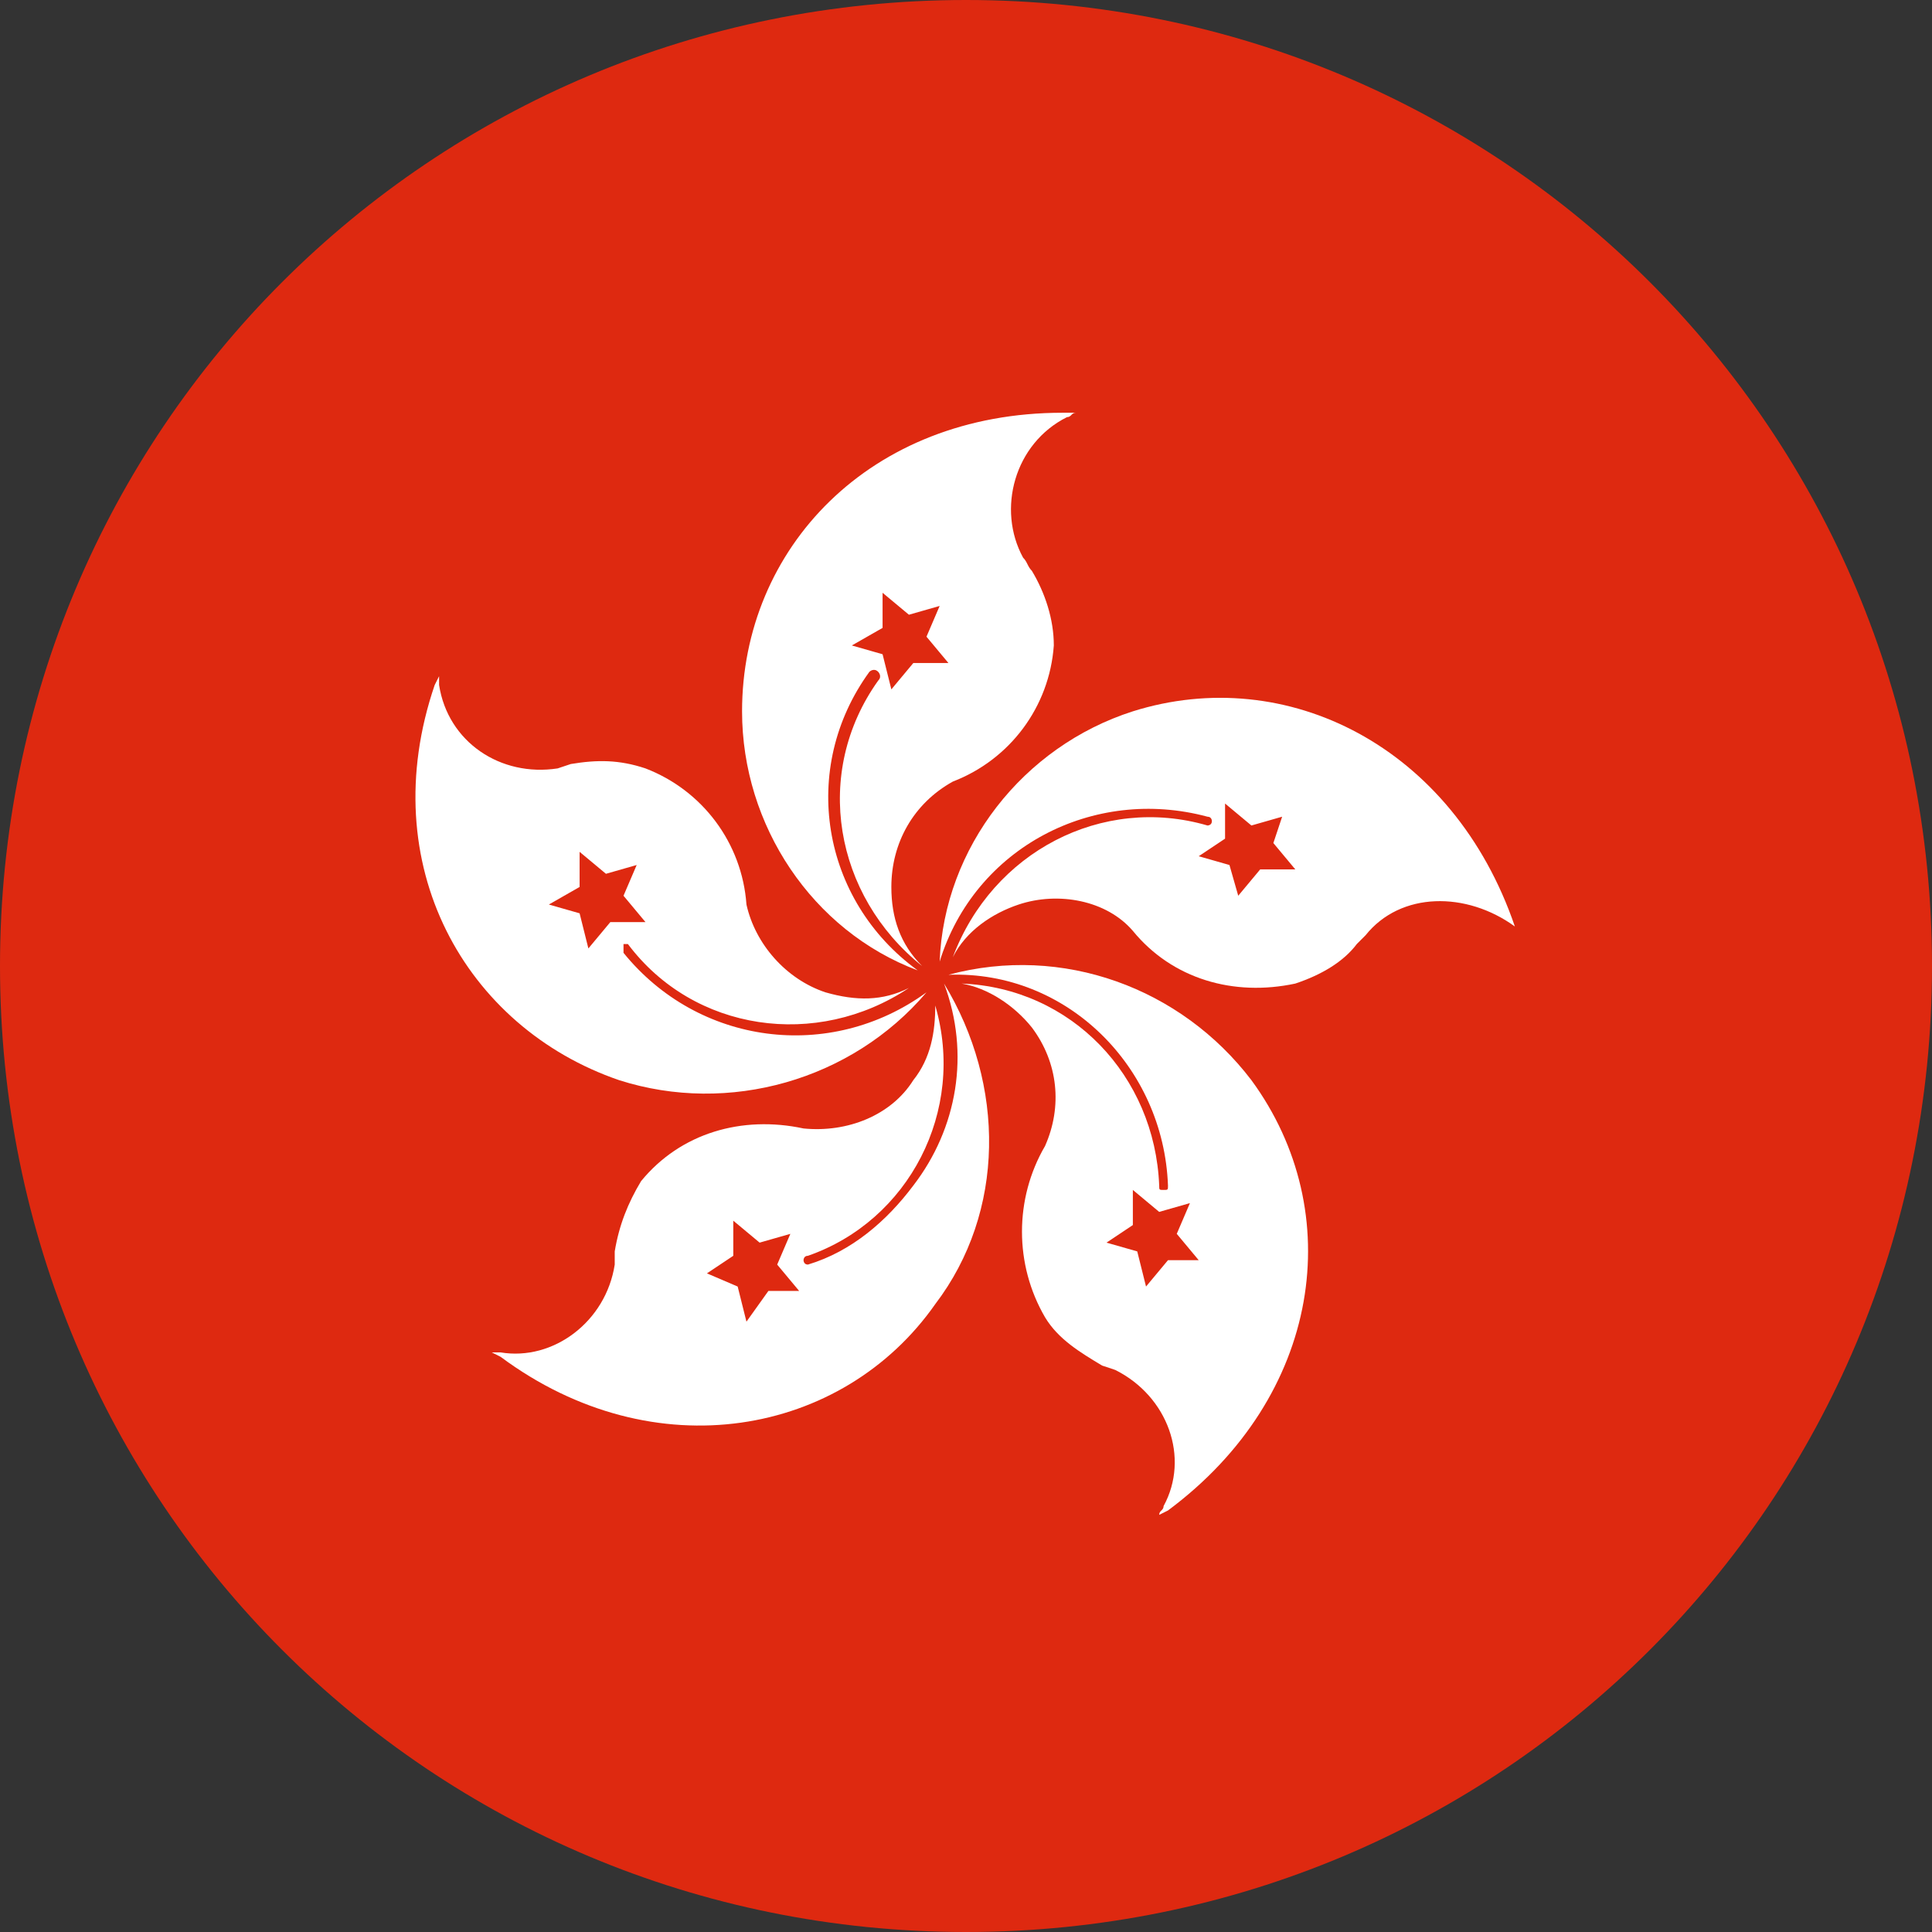
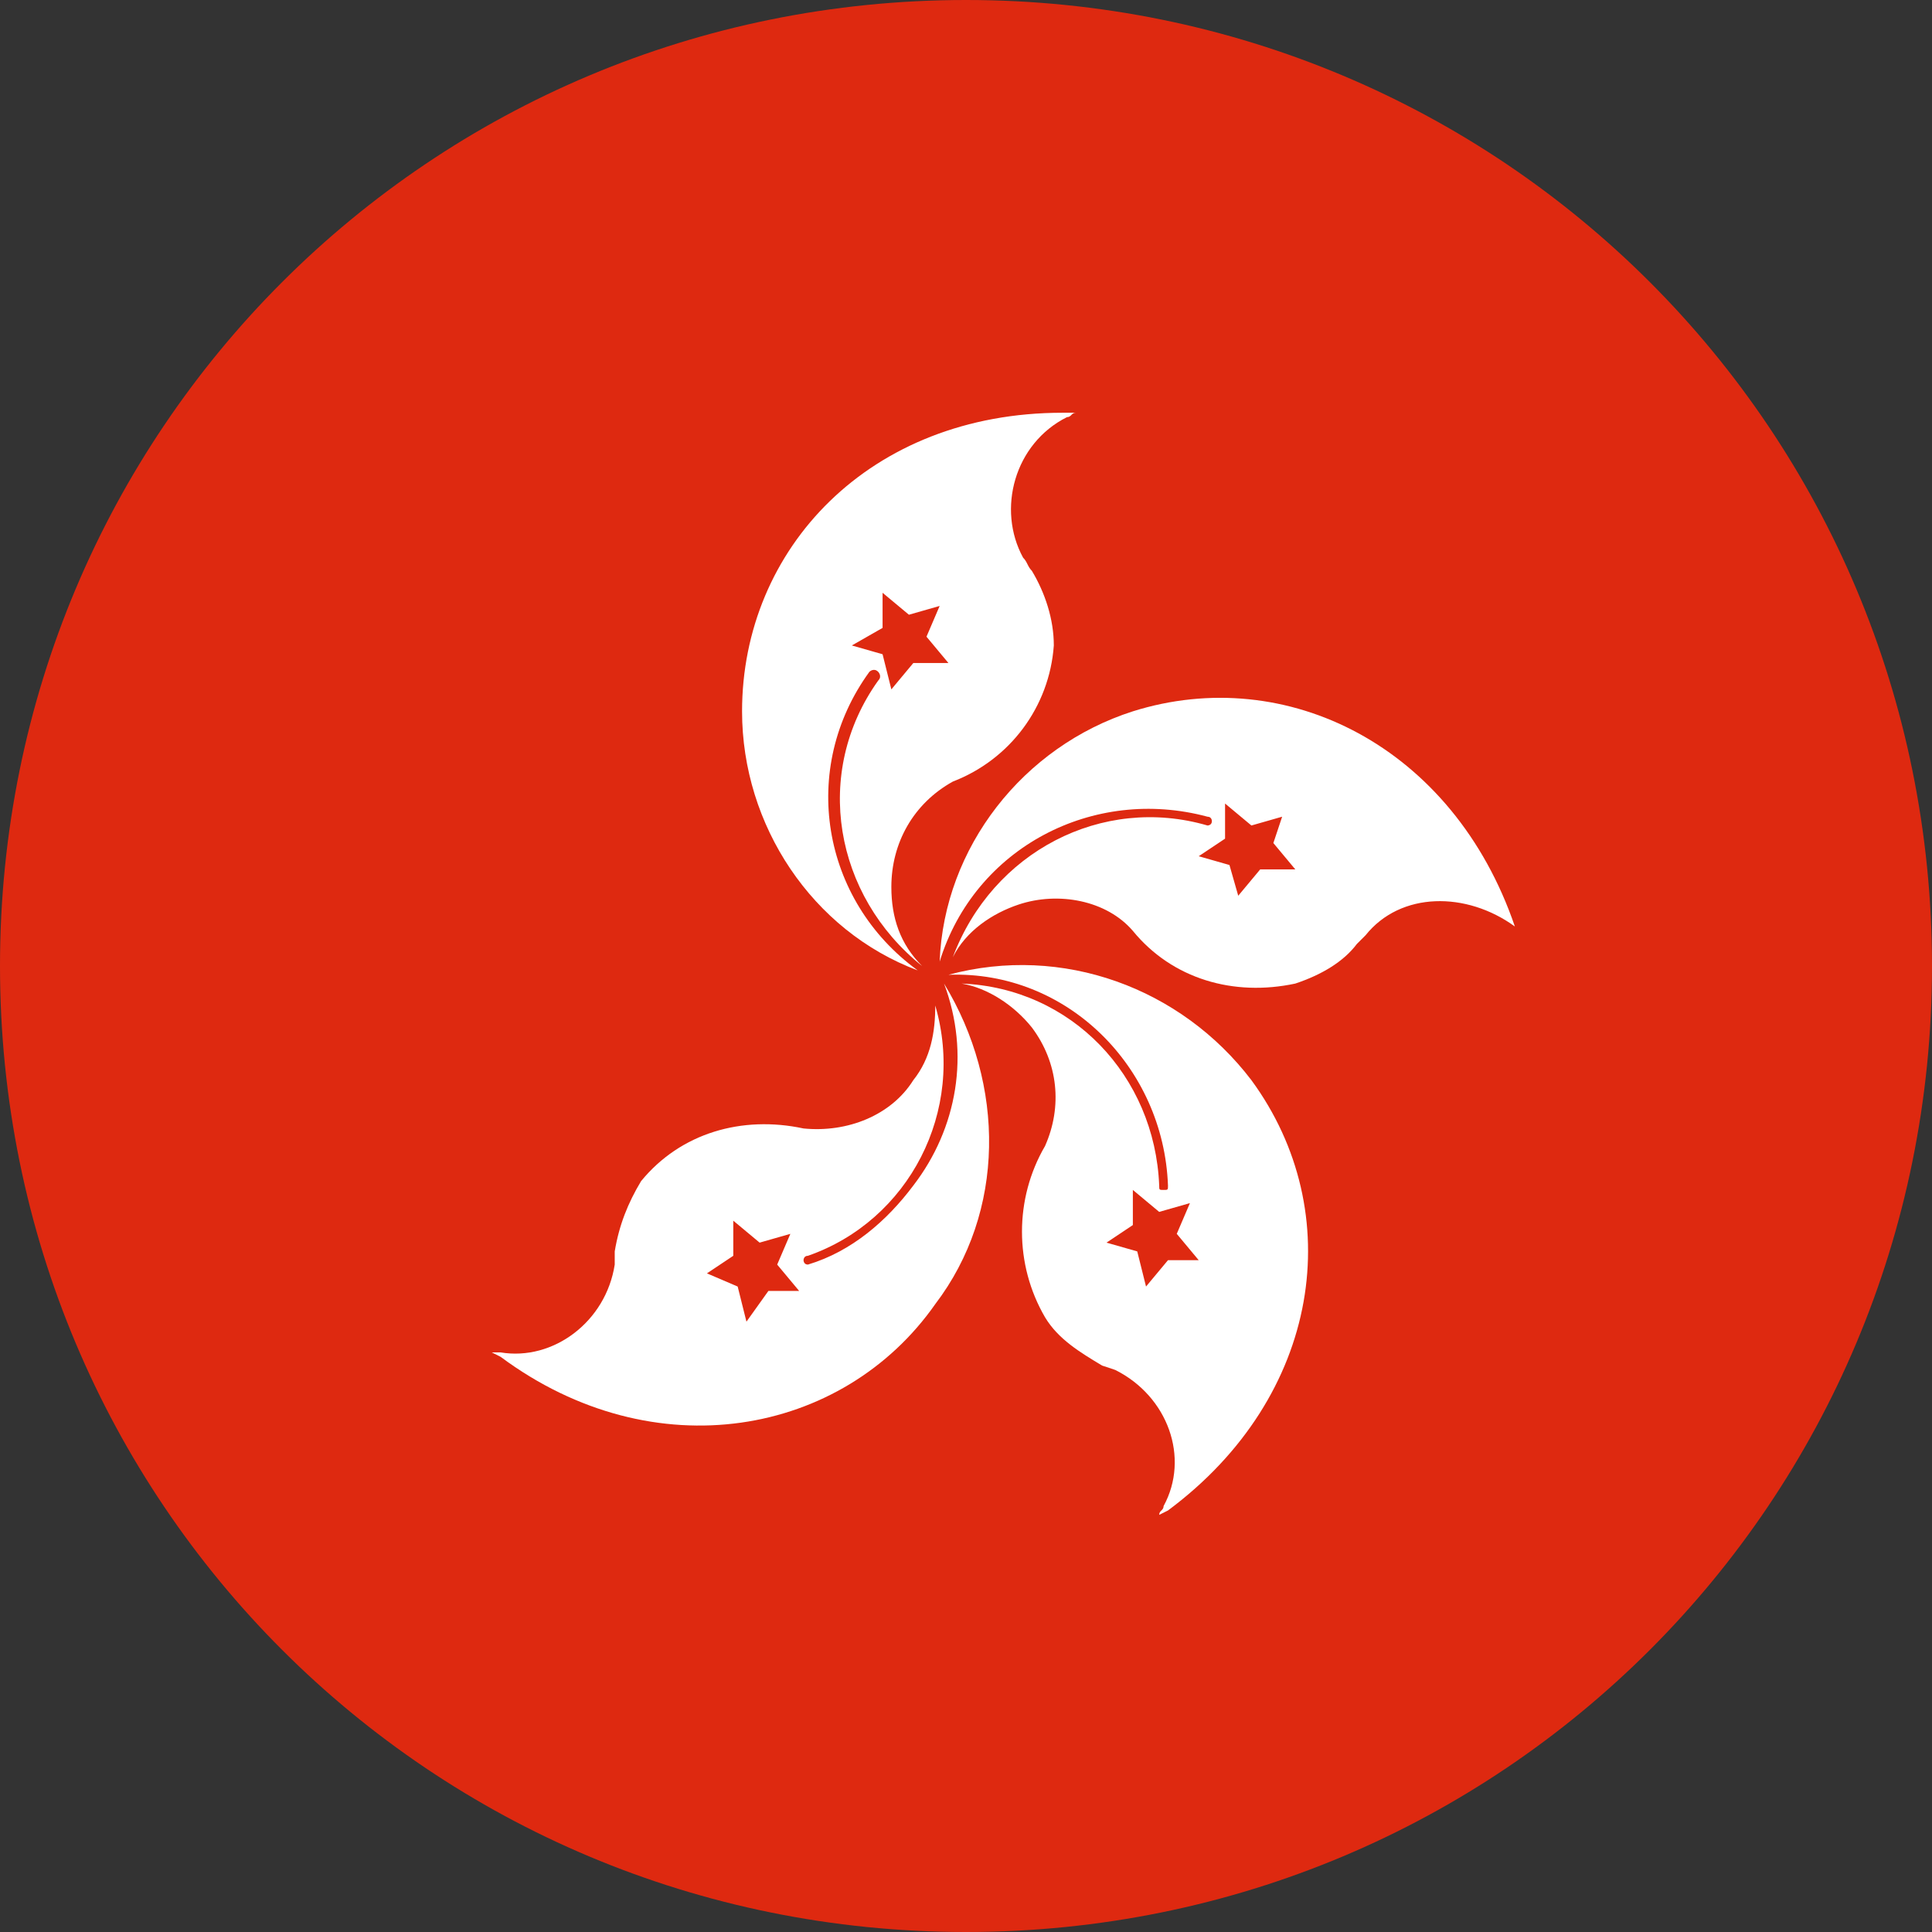
<svg xmlns="http://www.w3.org/2000/svg" version="1.1" id="icon" x="0px" y="0px" viewBox="0 0 44 44" style="enable-background:new 0 0 44 44;" xml:space="preserve">
  <rect x="0" y="0" width="44" height="44" fill="#333333" stroke="none" />
  <style type="text/css">
	.st0{fill:#DE2910;}
	.st1{fill:#FFFFFF;}
</style>
  <path class="st0" d="M0,22c0,12.2,9.8,22,22,22s22-9.8,22-22S34.2,0,22,0S0,9.8,0,22z" />
  <path class="st1" d="M20.9,22.1c-2.2-1.6-2.7-4.6-1.1-6.8c0,0,0.1-0.1,0.2,0c0,0,0.1,0.1,0,0.2c-1.5,2.1-1,4.9,1,6.5  c-0.5-0.5-0.7-1.1-0.7-1.8c0-1,0.5-1.9,1.4-2.4c1.3-0.5,2.2-1.7,2.3-3.1c0-0.6-0.2-1.2-0.5-1.7c-0.1-0.1-0.1-0.2-0.2-0.3  c-0.6-1.1-0.2-2.6,1-3.2c0.1,0,0.1-0.1,0.2-0.1h-0.3c-4.4,0-7.3,3.1-7.3,6.8C16.9,18.8,18.5,21.2,20.9,22.1L20.9,22.1z M20.1,14.3  v-0.8l0.6,0.5l0.7-0.2l-0.3,0.7l0.5,0.6h-0.8l-0.5,0.6l-0.2-0.8l-0.7-0.2L20.1,14.3z" />
-   <path class="st1" d="M14.1,24.6c2.5,0.8,5.3,0,7-2c-2.2,1.6-5.2,1.2-6.9-0.9c0-0.1,0-0.1,0-0.2c0,0,0.1,0,0.1,0c1.5,2,4.3,2.4,6.4,1  c-0.6,0.3-1.2,0.3-1.9,0.1c-0.9-0.3-1.6-1.1-1.8-2c-0.1-1.4-1-2.6-2.3-3.1c-0.6-0.2-1.1-0.2-1.7-0.1l-0.3,0.1  c-1.3,0.2-2.5-0.6-2.7-1.9c0-0.1,0-0.1,0-0.2l-0.1,0.2C8.5,19.7,10.6,23.4,14.1,24.6z M13.2,20.2v-0.8l0.6,0.5l0.7-0.2l-0.3,0.7  l0.5,0.6h-0.8l-0.5,0.6l-0.2-0.8l-0.7-0.2L13.2,20.2z" />
  <path class="st1" d="M20.8,27c-0.6,0.8-1.4,1.5-2.4,1.8c-0.1,0-0.1-0.1-0.1-0.1c0,0,0-0.1,0.1-0.1c2.3-0.8,3.6-3.3,2.9-5.7  c0,0.6-0.1,1.2-0.5,1.7c-0.5,0.8-1.5,1.2-2.5,1.1c-1.4-0.3-2.8,0.1-3.7,1.2c-0.3,0.5-0.5,1-0.6,1.6v0.3c-0.2,1.3-1.4,2.2-2.6,2  c-0.1,0-0.1,0-0.2,0l0.2,0.1c3.5,2.6,7.8,1.8,9.9-1.2c1.6-2.1,1.6-5,0.2-7.3C22.1,24,21.8,25.7,20.8,27L20.8,27z M17.5,29.4L17,30.1  l-0.2-0.8L16.1,29l0.6-0.4v-0.8l0.6,0.5l0.7-0.2l-0.3,0.7l0.5,0.6L17.5,29.4z" />
  <path class="st1" d="M21.6,22.2c2.7-0.1,4.9,2.1,5,4.8c0,0.1,0,0.1-0.1,0.1c-0.1,0-0.1,0-0.1-0.1c-0.1-2.5-2-4.5-4.5-4.6  c0.6,0.1,1.2,0.5,1.6,1c0.6,0.8,0.7,1.8,0.3,2.7c-0.7,1.2-0.7,2.7,0,3.9c0.3,0.5,0.8,0.8,1.3,1.1l0.3,0.1c1.2,0.6,1.7,2,1.1,3.1  c0,0.1-0.1,0.1-0.1,0.2l0.2-0.1c3.5-2.6,4.1-6.8,1.9-9.8C26.9,22.5,24.2,21.5,21.6,22.2z M26.6,28.7l-0.5,0.6l-0.2-0.8l-0.7-0.2  l0.6-0.4v-0.8l0.6,0.5l0.7-0.2l-0.3,0.7l0.5,0.6L26.6,28.7z" />
  <path class="st1" d="M34.5,21.1c-1.4-4.1-5.2-6-8.7-4.9c-2.5,0.8-4.3,3.1-4.4,5.7c0.8-2.6,3.5-4,6.1-3.3c0.1,0,0.1,0.1,0.1,0.1  c0,0.1-0.1,0.1-0.1,0.1l0,0c-2.4-0.7-4.9,0.6-5.8,3c0.3-0.6,0.9-1,1.5-1.2c0.9-0.3,2-0.1,2.6,0.6c0.9,1.1,2.3,1.5,3.7,1.2  c0.6-0.2,1.1-0.5,1.4-0.9l0.2-0.2C31.9,20.3,33.4,20.3,34.5,21.1c0,0.1,0,0.2,0.1,0.3C34.5,21.3,34.5,21.2,34.5,21.1z M28.7,19.8  l-0.5,0.6L28,19.7l-0.7-0.2l0.6-0.4v-0.8l0.6,0.5l0.7-0.2L29,19.2l0.5,0.6L28.7,19.8z" />
</svg>